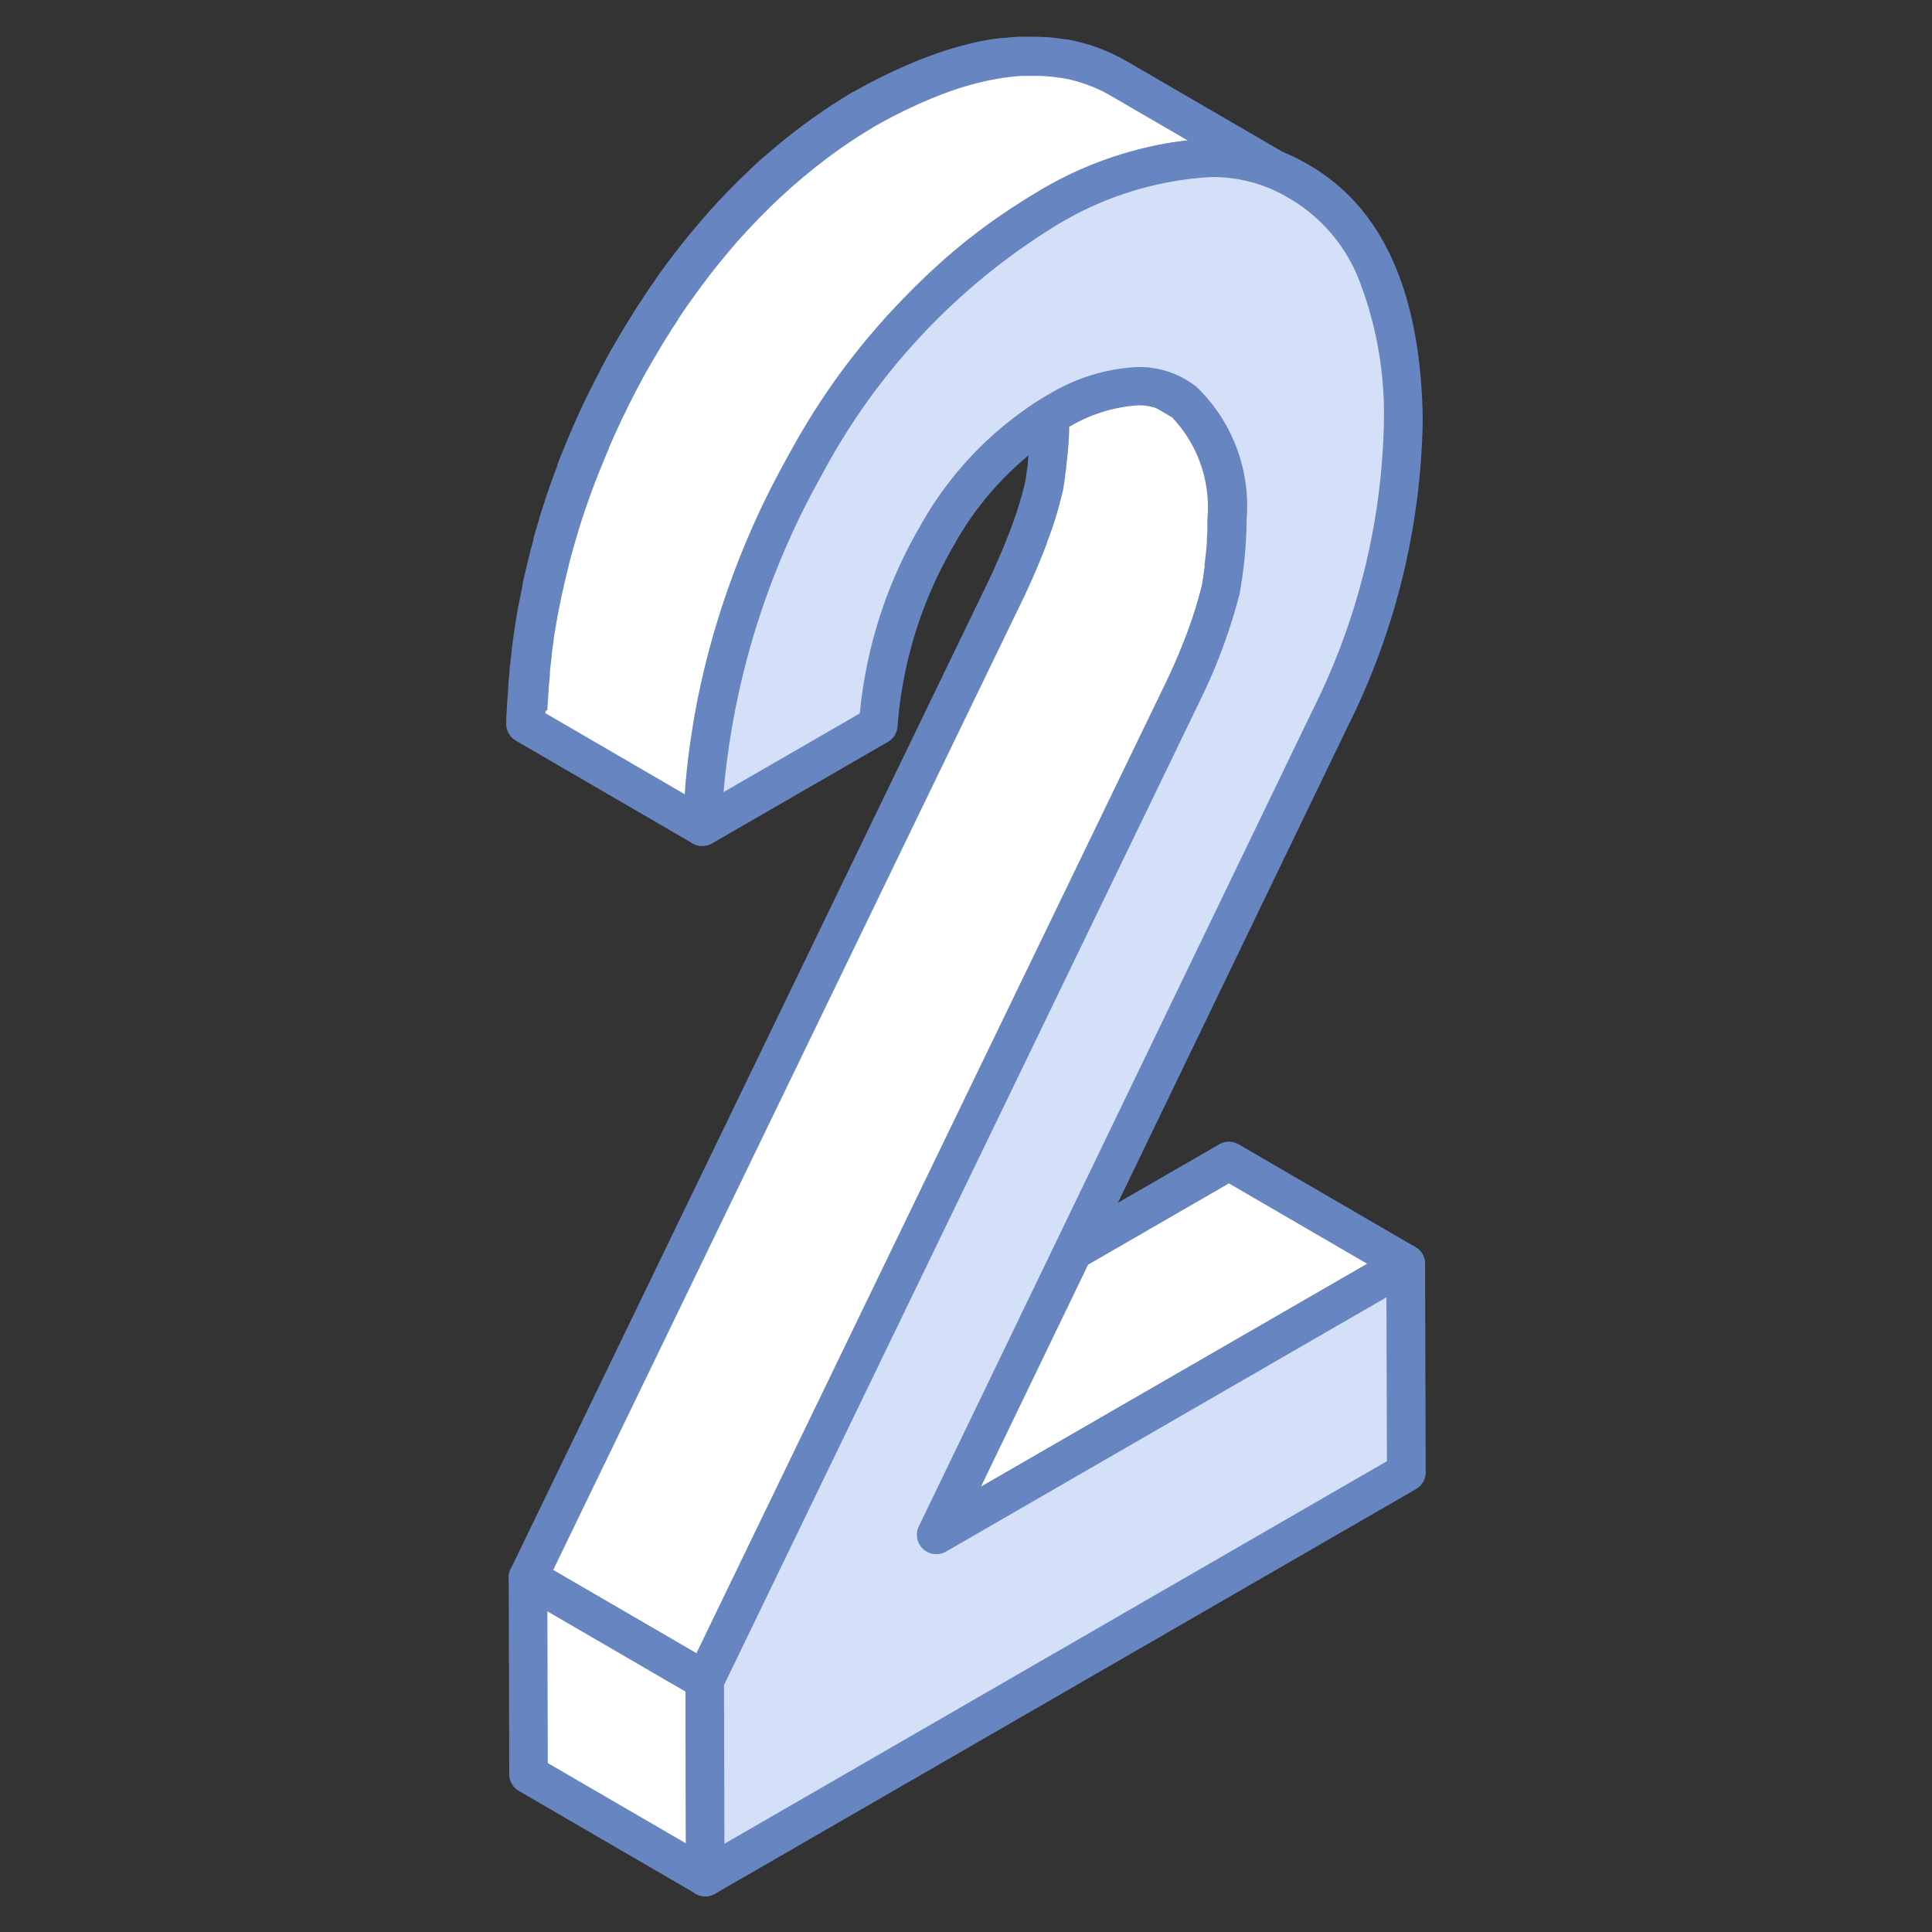
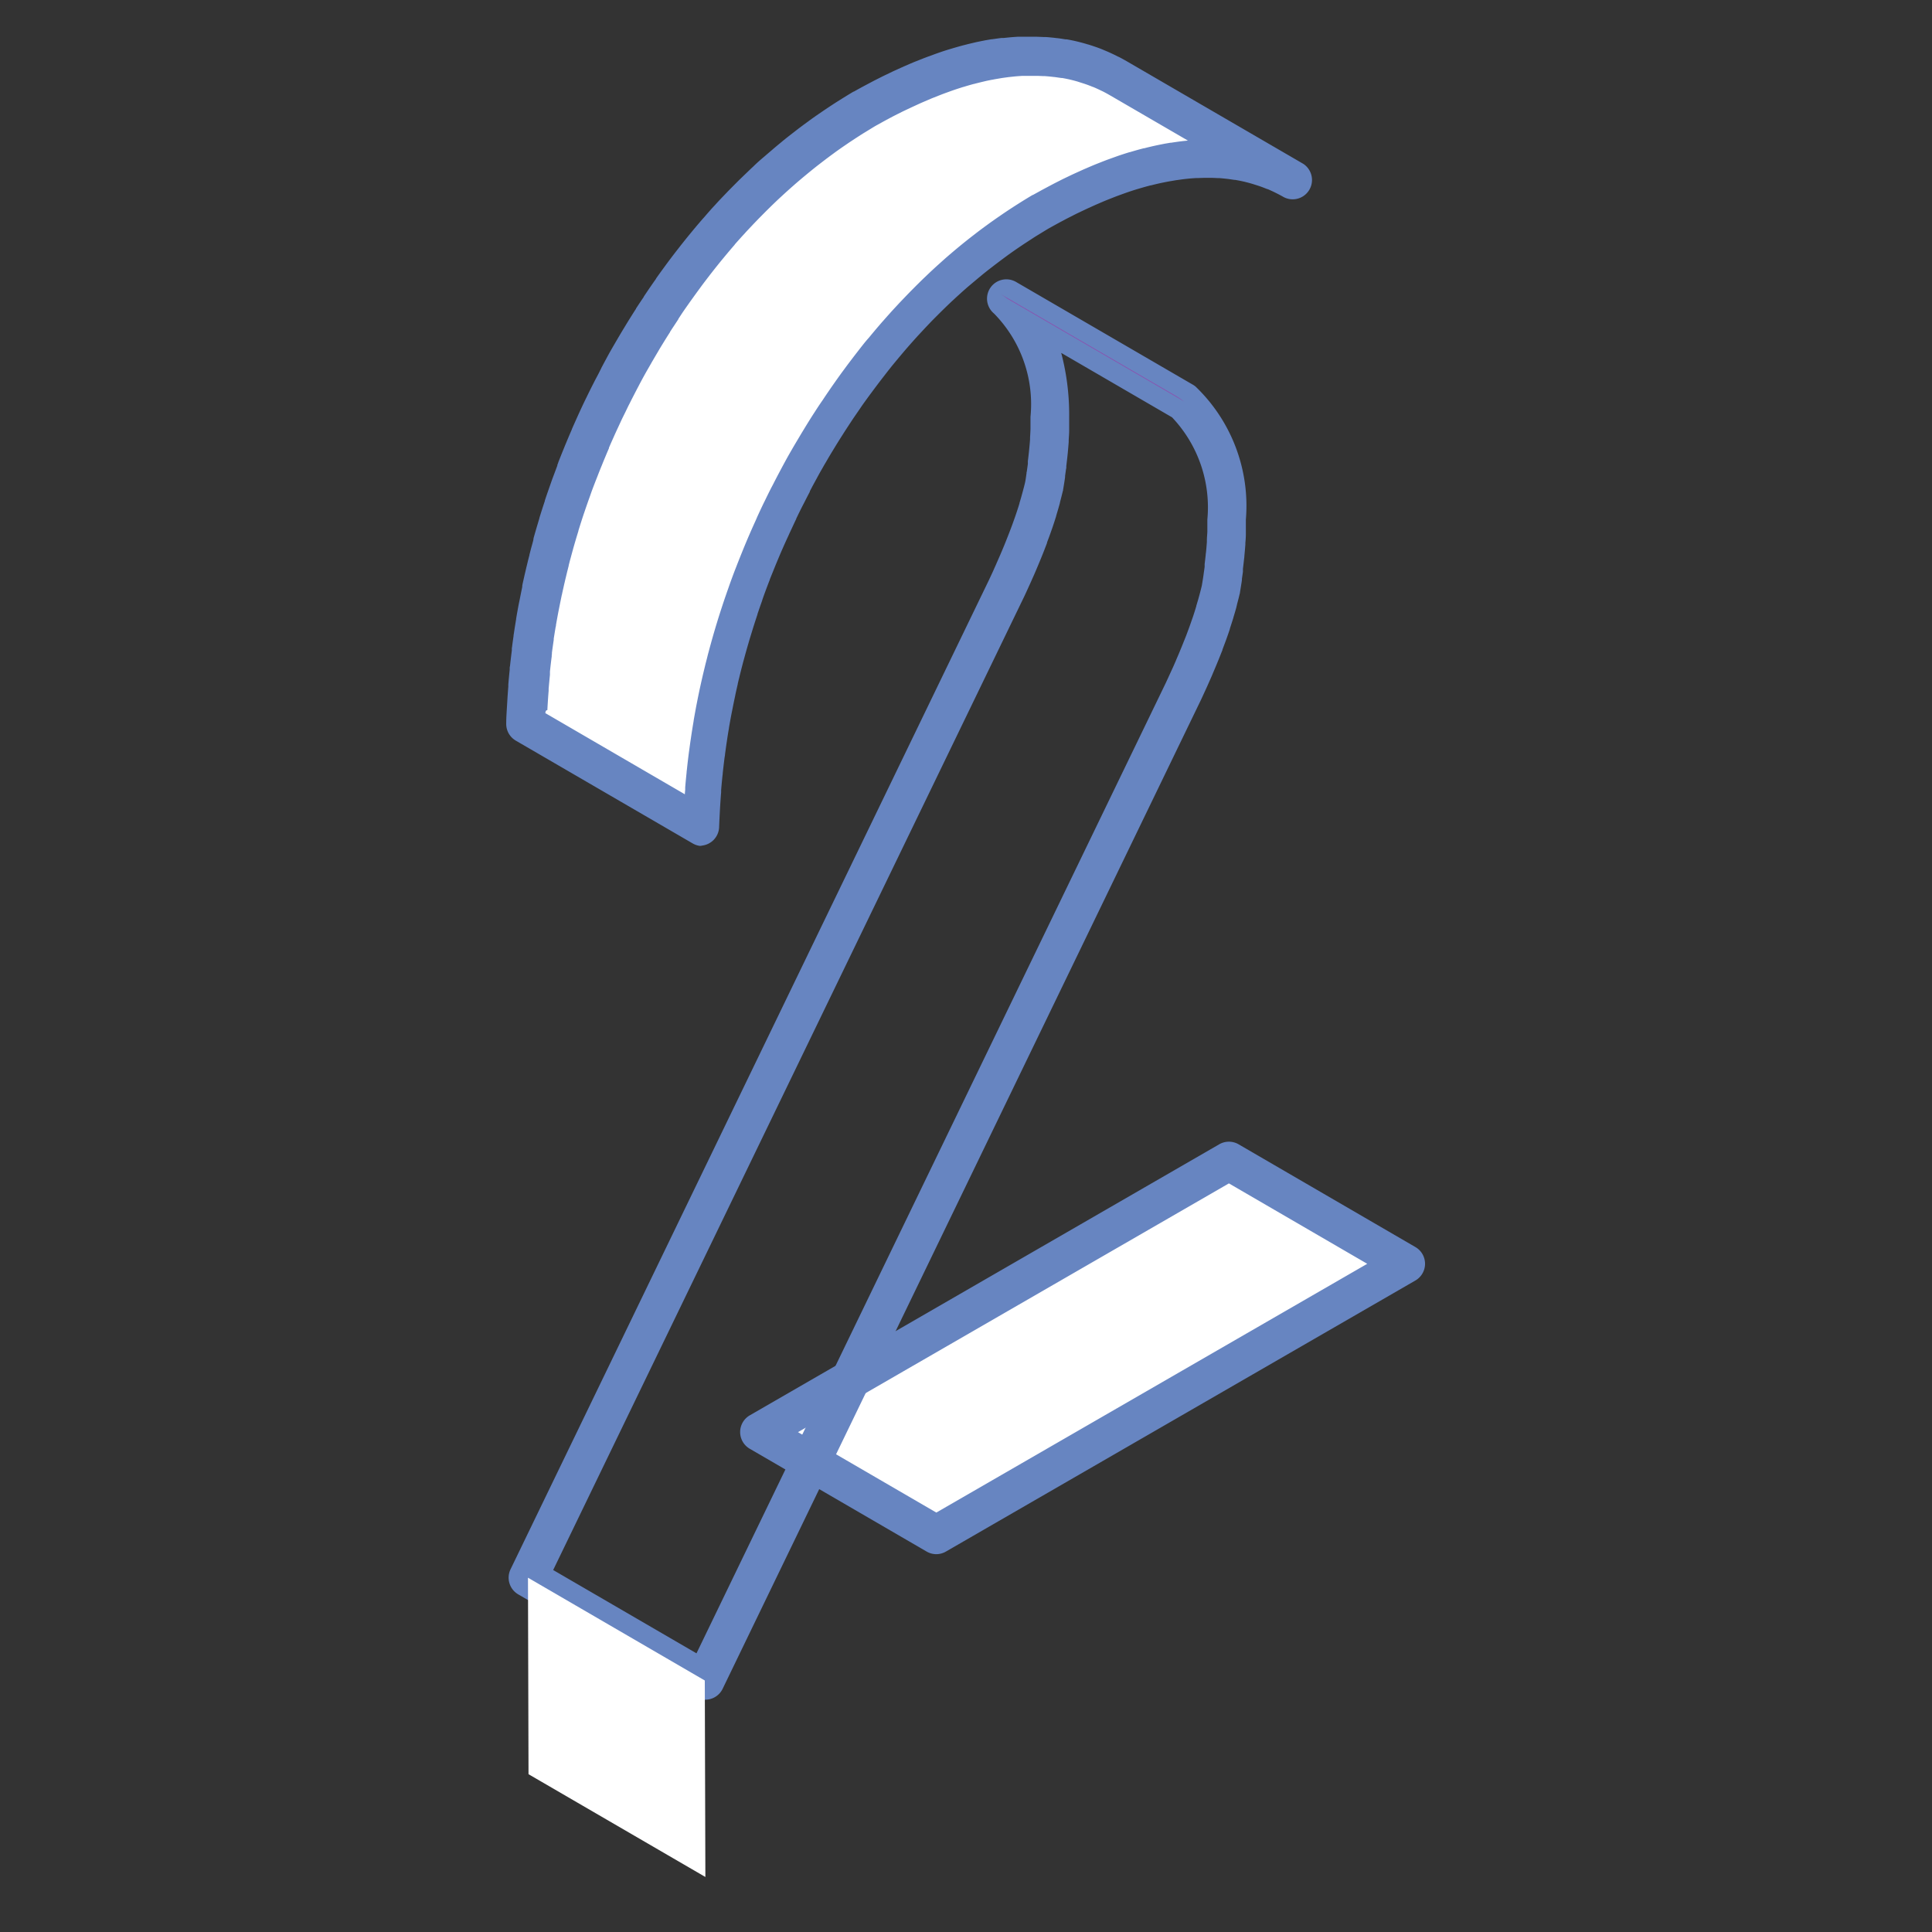
<svg xmlns="http://www.w3.org/2000/svg" width="50" height="50" viewBox="0 0 50 50">
  <rect x="0" y="0" width="50" height="50" fill="#333333" stroke="none" />
  <defs>
    <clipPath id="a">
      <rect width="50" height="50" transform="translate(505 1509.289)" fill="#bfbfbf" />
    </clipPath>
  </defs>
  <g transform="translate(-505 -1509.289)">
    <g clip-path="url(#a)">
      <g transform="translate(518.601 1510.713)">
        <g transform="translate(0 0)" style="isolation:isolate">
          <g transform="translate(6.054 28.623)">
            <path d="M2439.687,837.21l-4.577-2.66,12.15-7.015,4.577,2.66Z" transform="translate(-2435.11 -827.535)" fill="#fff" />
            <path d="M2439.687,837.71a.5.5,0,0,1-.251-.068l-4.577-2.66a.5.5,0,0,1,0-.865l12.15-7.015a.5.5,0,0,1,.5,0l4.577,2.66a.5.5,0,0,1,0,.865l-12.15,7.015A.5.5,0,0,1,2439.687,837.71Zm-3.58-3.158,3.58,2.081,11.152-6.438-3.58-2.081Z" transform="translate(-2435.11 -827.535)" fill="#6785c1" />
          </g>
-           <path d="M2347.423,519.627l12.38-25.6c.055-.116.107-.23.158-.343l.046-.1.064-.146.031-.075.067-.16c.026-.062.051-.123.076-.184l.061-.154.036-.089.036-.1.045-.123c.024-.065.047-.129.069-.193.013-.037.026-.074.038-.11l.014-.039c.023-.069.044-.137.065-.2l.013-.042q.039-.127.073-.25l.007-.027.01-.039c.024-.088.046-.175.066-.26s.03-.178.043-.265c0-.029.008-.057.012-.085.009-.058.017-.116.024-.173l0-.028c0-.016,0-.031.005-.047.01-.081.02-.161.028-.24,0-.025.005-.049.008-.074.009-.1.018-.191.024-.283,0-.015,0-.03,0-.046q.008-.118.012-.233c0-.024,0-.049,0-.073,0-.089,0-.177,0-.262a3.791,3.791,0,0,0-1.124-3.057l-4.577-2.66a3.79,3.79,0,0,1,1.124,3.057c0,.085,0,.173,0,.262,0,.024,0,.048,0,.073,0,.076-.007.154-.012.233,0,.015,0,.03,0,.046q-.01.139-.024.283l-.008.073q-.012.119-.028.241c0,.025-.006.049-.009.075-.008.057-.016.115-.024.174,0,.028-.008.056-.012.084q-.02.131-.043.265c-.02.085-.042.171-.066.259l-.01.039c-.025.091-.052.183-.081.277l-.013.042q-.037.119-.079.242c-.012.037-.026.074-.038.111-.022.064-.045.127-.069.193l-.046.122c-.023.061-.047.124-.072.186s-.04.1-.061.154-.05.122-.076.184l-.067.159q-.047.109-.1.221l-.046.1c-.051.113-.1.227-.157.343l-12.38,25.6Z" transform="translate(-2342.783 -477.56)" fill="#fff" />
          <path d="M2347.423,520.127a.5.5,0,0,1-.251-.068l-4.577-2.66a.5.5,0,0,1-.2-.65l12.38-25.6c.046-.1.095-.2.151-.33l.037-.083.008-.019c.032-.072.063-.144.094-.214l.066-.156c.025-.06.05-.119.073-.178l.06-.151c.023-.059.046-.119.069-.178l.005-.014.04-.106c.023-.062.044-.124.066-.185l.016-.046.02-.059c.027-.08.052-.156.075-.231l.011-.036,0-.009c.025-.082.05-.167.074-.257l.011-.041c.023-.084.042-.158.058-.226s.027-.161.039-.24c0-.017,0-.031.007-.046l.005-.037c.008-.056.016-.111.023-.166,0-.014,0-.026,0-.039l0-.034c.01-.077.019-.154.027-.23l.007-.071c.009-.089.017-.178.023-.266v-.011c0-.012,0-.024,0-.036.005-.079.009-.15.011-.216,0,0,0,0,0-.007,0-.019,0-.038,0-.057a.058.058,0,0,0,0-.006c0-.091,0-.171,0-.244a3.346,3.346,0,0,0-.945-2.675.5.5,0,0,1,.572-.816l4.577,2.66a.49.49,0,0,1,.07.049,4.273,4.273,0,0,1,1.3,3.439c0,.091,0,.186,0,.281v.014q0,.031,0,.063,0,.12-.013.243l0,.045c-.007.093-.015.189-.026.3,0,.028-.005.054-.008.08-.009.081-.018.165-.029.25v.01l0,.034,0,.029c-.008.062-.017.122-.026.184l0,.031-.008.056c-.014.09-.029.181-.044.274,0,.009,0,.019-.006.028-.018.08-.04.165-.07.277l0,.007-.008.029-.007.028,0,.006c-.023.083-.048.169-.077.263l0,.006-.011.034v0c-.022.07-.044.14-.068.212l-.012.036,0,.009-.033.1-.006.017c-.022.064-.046.131-.071.2l-.047.125-.025.067-.011.029,0,.01-.018.044-.017.043-.063.158c-.026.064-.052.127-.079.191l-.069.163-.012.029-.02.048-.113.255c-.064.141-.114.25-.162.353l-12.382,25.6a.5.5,0,0,1-.45.282Zm-3.925-3.359,3.709,2.156,12.145-25.113c.044-.094.092-.2.152-.331l.046-.1.033-.076.029-.066.013-.032.016-.038c.022-.052.044-.1.066-.155s.05-.12.073-.178l.06-.15.022-.054.021-.054.028-.075.043-.116c.023-.062.044-.123.065-.184l.007-.02c.01-.029.021-.058.03-.086l.012-.036c.022-.067.042-.131.063-.2l.011-.036,0-.009c.025-.083.048-.158.067-.229l.007-.026.012-.043c.024-.091.042-.162.057-.225q.021-.123.039-.242l.006-.043.005-.038c.008-.055.016-.11.023-.164,0-.01,0-.018,0-.027v-.012l0-.033c.01-.08.019-.157.027-.232,0-.025.005-.048.008-.071.01-.1.017-.188.023-.269l0-.042c0-.075.009-.148.012-.22a.048.048,0,0,1,0-.006c0-.014,0-.029,0-.043v-.02q0-.127,0-.245a3.383,3.383,0,0,0-.914-2.649l-2.868-1.667a6.253,6.253,0,0,1,.206,1.653c0,.085,0,.175,0,.277,0,.027,0,.053,0,.08,0,.076-.007.155-.012.244a.07.07,0,0,0,0,.007l0,.038v.005q-.011.145-.025.295l-.008.075c-.009.085-.019.169-.029.253l0,.027c0,.017,0,.035-.007.052-.008.058-.016.118-.025.179l0,.031-.008.057c-.013.089-.028.18-.044.273,0,.01,0,.02-.006.029-.02.083-.042.173-.07.275l0,.006-.008.03v.006c-.028.1-.056.2-.085.292l0,.005-.011.033,0,.007c-.026.083-.053.167-.082.253l-.024.07-.015.042c-.024.069-.047.135-.072.2l-.042.112,0,.013c-.024.063-.049.127-.074.192s-.042.107-.064.161-.051.125-.078.189l-.068.162c-.032.076-.065.151-.1.228l-.008.019-.04.089c-.059.131-.11.243-.161.351Z" transform="translate(-2342.783 -477.56)" fill="#6785c1" />
          <path d="M2342.846,993.593l.014,5.085,4.577,2.66-.015-5.085Z" transform="translate(-2342.783 -954.186)" fill="#fff" />
-           <path d="M2342.846,993.093a.5.5,0,0,1,.251.068l4.577,2.66a.5.5,0,0,1,.249.431l.015,5.085a.5.5,0,0,1-.751.434l-4.577-2.66a.5.5,0,0,1-.249-.431l-.014-5.085a.5.5,0,0,1,.5-.5Zm4.077,3.448-3.575-2.078.011,3.927,3.575,2.078Z" transform="translate(-2342.783 -954.186)" fill="#6785c1" />
          <path d="M2530.54,481.625a1.871,1.871,0,0,1,.214.145l4.577,2.66a1.871,1.871,0,0,0-.215-.146Z" transform="translate(-2518.289 -475.465)" fill="#8a51af" />
-           <path d="M2530.541,481.125a.5.5,0,0,1,.251.068h0l4.577,2.66a2.355,2.355,0,0,1,.271.184.5.5,0,0,1-.559.826l-4.577-2.66a.487.487,0,0,1-.057-.039,1.4,1.4,0,0,0-.154-.1l0,0a.5.5,0,0,1,.252-.932Z" transform="translate(-2518.289 -475.465)" fill="#6785c1" />
          <path d="M2346.511,405.822c0-.019,0-.038,0-.056.011-.124.022-.248.035-.372,0-.028.005-.056.009-.085q.022-.2.048-.406c0-.032.009-.064.013-.1q.018-.134.037-.267l.016-.108c.016-.1.033-.21.051-.314l.007-.042c.02-.118.042-.236.064-.353l.02-.1c.017-.088.035-.176.053-.264.008-.04.017-.079.025-.119s.022-.1.033-.15.022-.1.033-.145.023-.1.035-.149.023-.1.035-.145.025-.1.038-.148l.037-.145.04-.148c.011-.042.023-.084.035-.127.041-.144.082-.289.126-.433l.025-.081q.068-.222.141-.443l.014-.041q.062-.183.127-.366c.01-.029.021-.059.031-.088q.071-.2.146-.391l.029-.075q.061-.158.125-.315l.037-.091q.076-.186.156-.371l.029-.067q.068-.154.138-.308l.044-.1c.056-.122.113-.243.172-.365l.015-.032q.077-.159.156-.317l.052-.1c.046-.09.092-.179.139-.269l.046-.088c.056-.106.113-.212.171-.317s.115-.2.174-.3l.042-.071q.089-.153.18-.3l.051-.083c.071-.116.142-.23.214-.343l.039-.06q.1-.149.193-.3l.052-.078c.075-.111.15-.221.226-.329l.04-.056c.074-.1.147-.207.222-.308l.043-.059q.123-.166.247-.326l.051-.065c.095-.122.19-.242.288-.36l.033-.04q.149-.18.3-.355l.014-.016c.068-.078.136-.154.2-.23l.059-.065.148-.161.078-.083.133-.138.084-.086.13-.131.075-.073q.145-.143.293-.28l.048-.044q.145-.134.293-.264l.026-.023c.1-.09.206-.177.31-.263l.061-.05q.153-.126.309-.247l.054-.042c.1-.08.21-.16.316-.237l.016-.012q.164-.119.33-.232l.062-.043q.161-.109.326-.214l.061-.038c.115-.072.229-.143.345-.212l.227-.126.069-.037.161-.085.073-.038.175-.089.048-.024.219-.105.053-.025.165-.075.07-.031.156-.068.061-.026.081-.033.2-.079.089-.034.192-.069.078-.027c.088-.03.175-.059.261-.085l.026-.008q.117-.036.232-.067l.112-.03.091-.023.122-.029.087-.02.127-.026.079-.016.145-.025.059-.01c.063-.01.125-.018.187-.026l.053-.006.135-.014.063-.005.13-.009.055,0c.059,0,.117,0,.175-.006h.226l.155.007h.018l.024,0c.069,0,.138.011.206.019l.068.008q.084.011.167.024l.062.01c.072.013.143.027.214.043l.018,0c.064.015.128.032.192.05l.064.019.15.048.063.022c.063.023.126.047.188.072l.014.006.012.005c.047.02.092.04.138.061l.045.022.108.054.043.023c.049.026.1.052.145.08l-4.577-2.66c-.048-.028-.1-.054-.145-.08l-.043-.023-.108-.054-.045-.022c-.046-.021-.092-.042-.138-.061l-.012-.005h0l-.012,0c-.062-.026-.125-.05-.188-.072l-.062-.022q-.074-.025-.15-.048l-.039-.013-.025-.006c-.064-.018-.128-.035-.192-.05l-.018,0c-.071-.016-.142-.03-.214-.043l-.021,0-.042-.006c-.055-.009-.111-.017-.167-.024l-.068-.008q-.1-.011-.206-.019l-.019,0h-.023l-.154-.007h-.226l-.151,0h-.023l-.055,0-.13.009-.063.005-.135.014-.053.006-.183.025h-.005l-.058.01-.145.025-.078.016-.127.026-.087.02-.122.029-.091.023-.083.021-.03.008c-.077.021-.154.043-.232.067l-.025.007c-.087.027-.174.055-.261.085l-.078.027-.192.07-.089.034-.2.079-.054.021-.026.011-.062.026-.155.067-.071.032-.164.075-.054.025-.219.105-.049.024-.174.088-.073.038-.16.085-.069.037-.227.126c-.116.069-.231.139-.345.211l-.061.039q-.164.1-.326.214l-.062.043q-.166.114-.33.232l-.016.012c-.106.077-.211.157-.316.237l-.054.042c-.1.081-.207.163-.31.247l-.061.05q-.156.129-.31.263l-.026.023q-.148.13-.292.264l-.048.044q-.148.138-.293.28l-.028.027-.046.046-.13.131-.084.086-.133.138-.078.083c-.05.053-.1.107-.149.161l-.059.064q-.1.114-.2.23l0,0-.009.011q-.153.175-.3.356l-.033.04q-.145.177-.288.361l-.028.035-.023.03q-.125.161-.247.327l-.043.058q-.112.152-.222.308l-.027.038-.012.018q-.114.163-.226.33l-.052.077q-.1.147-.194.3l-.027.042-.01.017q-.108.17-.215.344l-.051.083q-.091.15-.181.3l-.028.047-.013.023q-.087.15-.174.3t-.171.318l-.015.027-.031.06q-.07.134-.139.269l-.052.1q-.08.158-.157.317l-.013.026,0,.005c-.059.121-.115.243-.172.365l-.044.1c-.046.1-.093.206-.138.309l-.022.049-.007.017q-.08.185-.156.371l-.036.09q-.064.157-.125.315l-.021.053-.008.022q-.075.2-.146.391l-.031.088c-.043.122-.086.244-.127.366,0,.01-.008.021-.011.031l0,.009q-.074.221-.142.443l-.025.08q-.066.216-.126.433c0,.011-.006.022-.01.033l-.025.094q-.021.074-.04.149l-.038.144c-.013.05-.025.1-.038.149l-.035.145q-.018.074-.035.148c-.012.049-.022.1-.033.146l-.033.149c0,.019-.008.037-.012.056l-.013.063q-.028.132-.053.264l-.02.1c-.022.118-.044.236-.064.354,0,.014,0,.028-.007.042-.018.1-.034.209-.051.314-.005.036-.01.072-.016.109q-.019.133-.037.267c0,.022-.007.044-.009.067s0,.019,0,.029q-.026.2-.048.405c0,.028-.006.057-.009.085q-.019.186-.035.372c0,.019,0,.038,0,.056-.011.136-.02.273-.029.41,0,.032,0,.063-.005.095-.008.139-.014.279-.019.418l4.577,2.66c0-.14.012-.279.019-.418,0-.032,0-.063.005-.095C2346.49,406.1,2346.5,405.959,2346.511,405.822Z" transform="translate(-2341.881 -386.774)" fill="#fff" />
          <path d="M2346.458,407.246a.5.5,0,0,1-.251-.068l-4.577-2.66a.5.5,0,0,1-.249-.448c0-.158.013-.312.019-.43l.006-.1c.01-.169.019-.3.029-.42l0-.054c.01-.123.022-.248.036-.384l0-.026c0-.022,0-.043.007-.065.015-.138.031-.274.048-.406,0-.014,0-.026,0-.038s0-.038.008-.057l0-.015c.011-.086.024-.176.037-.267v-.006c0-.023.007-.046.01-.069l.005-.037c.017-.111.034-.218.052-.325,0-.012,0-.023.005-.034l0-.009c.019-.109.04-.228.066-.363l.021-.1c.017-.088.035-.179.054-.269l.012-.062v-.007l0-.02.006-.029v-.006l.034-.151c.011-.049.022-.1.035-.153s.023-.1.035-.149l.012-.049c.008-.033.016-.066.024-.1.013-.054.026-.1.04-.155l0-.01.035-.135c.013-.051.027-.1.042-.154l.023-.086,0-.013.005-.018v0l0-.016c.04-.143.084-.293.129-.443l.023-.077,0-.007c.046-.151.094-.3.142-.443l0-.012.012-.035c.038-.113.078-.228.131-.379l.031-.089c.048-.132.1-.266.149-.4l0-.01,0-.006.016-.04.006-.015,0-.006q.063-.161.128-.321l.038-.094c.056-.135.108-.259.159-.378l.01-.023.01-.023.007-.015,0-.006c.046-.105.093-.21.14-.315l.045-.1c.066-.143.12-.259.172-.365l.009-.019.01-.019q.08-.166.162-.328l.051-.1c.048-.094.1-.185.143-.276l.031-.06,0-.005.015-.027c.056-.106.114-.214.173-.322s.12-.211.179-.313l.005-.009.037-.063q.091-.156.184-.309l.052-.086c.068-.112.141-.228.216-.346l.015-.024.015-.022.008-.012,0-.007q.1-.153.2-.3l0-.006.05-.075c.08-.119.155-.228.228-.332l.018-.025.022-.031,0-.006c.08-.114.155-.217.228-.316l.01-.014.035-.048c.078-.105.162-.217.25-.33l.026-.034.025-.031.006-.008c.093-.12.193-.245.293-.367l.033-.04c.11-.133.21-.252.308-.364l.008-.009.016-.017q.1-.116.2-.229l.057-.062.006-.006c.05-.054.1-.11.152-.165l.056-.059.024-.025.137-.143.088-.089.133-.134.046-.046.024-.024.006-.005c.109-.106.208-.2.3-.289l.052-.048c.1-.1.2-.185.3-.269l.028-.025c.1-.084.2-.172.319-.271l.062-.051c.119-.1.224-.181.321-.256l.053-.041c.129-.1.233-.177.331-.248l.02-.015c.1-.074.213-.152.337-.237l.065-.044c.113-.076.226-.151.336-.221l.064-.04c.132-.083.249-.155.356-.218l.008,0q.118-.067.235-.13l.073-.039.164-.087.075-.039.18-.091.053-.026.225-.108.036-.017.02-.009.172-.078.016-.007.061-.027.158-.069.091-.038.045-.018.016-.006.207-.082.093-.035.2-.073.082-.029c.1-.035.193-.065.277-.09l.021-.006c.083-.025.163-.048.251-.073h0l.029-.008.057-.015.048-.012.078-.02.118-.028.037-.009.066-.015.132-.027.026-.005.06-.012.158-.027.019,0,.039-.007.009,0h0c.066-.01.132-.019.2-.027l.04,0,.017,0,.146-.015.067-.006.143-.01.059,0h.026l.165,0h.248l.17.007h.026l.027,0c.075.005.148.012.222.02l.066.008h.009c.063.008.126.017.186.027h0l.038.006.01,0,.022,0c.083.015.159.03.232.047l.025.006c.066.016.134.033.206.054l.032.009.04.013.005,0c.054.016.11.034.165.053l.07.024c.074.027.141.052.2.079l.02.008.014.006,0,0c.048.02.1.043.151.067l.053.025.118.059.005,0,.044.023c.053.028.107.058.16.088l4.579,2.661a.5.5,0,0,1-.5.864l-.011-.006c-.038-.022-.077-.043-.117-.064l-.041-.021-.094-.047-.04-.019c-.04-.018-.08-.037-.121-.054l-.009,0h0l-.015-.006c-.052-.021-.106-.042-.164-.063l-.036-.012-.021-.007-.132-.042-.02-.006-.037-.011c-.058-.016-.114-.031-.168-.044l-.022-.005c-.056-.013-.116-.025-.185-.037l-.034-.006-.02,0-.15-.022-.061-.007c-.066-.007-.127-.013-.184-.017l-.037,0-.139-.006h-.206l-.157.005-.051,0-.119.008-.058.005-.123.013-.05.006-.171.024-.053.009-.135.023-.043.008-.05.01-.1.02-.059.013-.022.005-.114.027-.074.019-.011,0-.105.028c-.076.021-.147.042-.218.063l-.025.007c-.075.023-.156.049-.247.08l-.046.016-.028.01-.182.066-.084.032-.192.076-.034.014-.042.017-.044.019-.014.006-.151.065-.067.03-.161.073-.049.023-.211.1-.048.024-.168.085-.07.036-.156.083-.069.037-.213.118c-.1.058-.2.122-.33.2l-.059.037c-.1.067-.21.136-.314.206l-.061.041c-.116.079-.22.152-.317.222l-.014.011c-.092.067-.189.14-.309.231l-.053.041c-.095.073-.2.154-.3.238l-.061.05c-.119.1-.211.177-.3.252l-.006.005-.021.019c-.089.078-.181.161-.282.254l-.019.018-.025.023c-.1.092-.194.183-.286.273l-.074.073-.125.125-.081.082-.13.136-.076.081-.144.155-.024.026-.031.034c-.068.075-.134.15-.2.225l-.015.017c-.094.109-.189.221-.291.344l-.024.029-.01.012c-.084.1-.173.213-.278.349l-.05.064c-.088.114-.166.218-.24.317l-.04.054c-.075.1-.147.2-.219.3l-.038.054c-.067.1-.137.2-.22.321l-.051.077q-.094.142-.188.288l-.01.016-.026.041c-.078.122-.146.231-.21.336l-.012.02-.036.059c-.062.1-.12.2-.178.3l-.042.071c-.056.1-.113.195-.169.3s-.11.2-.165.306l-.04.076,0,.007,0,.005c-.046.087-.091.175-.135.262l-.052.1c-.051.1-.1.2-.152.308l-.005.01-.007.015,0,.008c-.05.1-.1.216-.168.356l-.041.092c-.047.1-.092.2-.136.3l-.029.066c-.05.114-.1.236-.152.36l-.037.091c-.04.1-.081.2-.121.3l0,.006-.026.067c-.047.122-.094.247-.142.382l-.007.021-.021.059,0,.006c-.042.119-.084.239-.124.358l0,.009-.009.026q-.073.22-.139.436l-.025.081c-.039.127-.079.265-.123.421-.012.042-.023.082-.034.123l-.04.146c-.012.045-.024.092-.036.138s-.025.1-.037.146l-.023.094-.012.049c-.012.048-.023.095-.033.141v.006c-.008.034-.016.068-.023.1l-.009.038c-.01.047-.021.094-.031.142v.005c-.008.038-.016.075-.024.113-.018.085-.035.171-.052.257-.006.033-.013.067-.02.1-.021.11-.042.224-.062.339l-.006.036v.008c-.018.1-.034.2-.049.305l-.016.106c-.012.085-.024.173-.036.26,0,.033-.009.063-.013.093-.018.143-.033.273-.046.394,0,.028-.005.054-.008.079-.013.124-.024.243-.034.363,0,.013,0,.026,0,.04v.017c-.01.123-.019.254-.028.4l-.005.091c-.007.137-.014.272-.019.408a.5.5,0,0,1-.5.483Zm-4.064-3.44,3.61,2.1c0-.041.006-.081.009-.121l0-.027c0-.007,0-.015,0-.022s0-.007,0-.011c.012-.142.024-.266.036-.381,0-.027.006-.058.009-.089.013-.125.029-.261.048-.412l.014-.1c.012-.089.024-.179.038-.27l.016-.11c.017-.109.034-.217.052-.324l.006-.037v-.007c.021-.121.043-.241.065-.362l.02-.1c.018-.092.036-.182.055-.272.009-.041.017-.082.026-.122s.022-.1.034-.154l.009-.038c.008-.037.017-.073.025-.11.012-.052.024-.1.037-.155l.011-.046.024-.1c.014-.054.026-.1.04-.155s.024-.1.037-.145l.041-.153c.012-.043.024-.087.036-.131.046-.163.088-.308.129-.443l.025-.082c.046-.151.095-.3.145-.453l.016-.048c.041-.122.084-.245.127-.367.008-.024.017-.048.025-.072l.007-.02c.051-.142.1-.274.149-.4l.029-.074c.042-.109.085-.216.128-.323l.038-.094c.052-.128.106-.256.159-.379l.03-.069c.046-.105.093-.21.141-.315l.043-.1c.068-.147.123-.265.176-.373l.019-.038q.077-.16.158-.32l.053-.1q.07-.138.142-.274l0,0,.046-.087q.086-.162.175-.324c.06-.107.12-.21.179-.312l.044-.074c.06-.1.122-.206.184-.308l.039-.064.012-.02c.068-.111.139-.226.22-.352l.032-.049.009-.014c.064-.1.13-.2.2-.3l.053-.08c.087-.129.161-.237.232-.338l.04-.057c.091-.129.161-.226.228-.316l.044-.06c.078-.105.161-.214.253-.334l0,0,.049-.063c.111-.142.2-.26.3-.37l.031-.038c.11-.133.211-.252.311-.367l.005-.006.007-.007c.073-.083.143-.162.213-.24l.04-.044.021-.023.153-.165.08-.084.138-.144.088-.09.131-.132.078-.077c.1-.1.2-.193.3-.289l.035-.032.015-.014c.107-.1.206-.187.3-.272l.007-.006.022-.02c.092-.08.19-.164.317-.27l.063-.052c.11-.09.218-.176.321-.256l.056-.043c.128-.1.232-.176.328-.246l.012-.009,0,0c.105-.076.217-.155.341-.24l.064-.044c.111-.075.225-.15.338-.222l.063-.04c.136-.086.25-.155.357-.219l.008,0,.234-.129.073-.039.165-.088.074-.039.181-.092.018-.009.034-.017.225-.108.054-.025.174-.079.073-.033.162-.07.012-.005.054-.023.053-.022.029-.012.21-.083.094-.036.2-.072.025-.009.059-.021c.1-.034.189-.063.274-.089l.025-.007.006,0c.076-.023.156-.046.242-.07l.117-.031.013,0,.086-.022.126-.03.023-.005.072-.016.116-.024.046-.009.06-.012.154-.026.018,0,.045-.007c.068-.01.135-.02.2-.028l.058-.007.126-.013-2.019-1.173c-.042-.024-.085-.048-.128-.071l-.038-.02h0l-.1-.048-.04-.019c-.039-.018-.079-.036-.12-.053l-.012-.005,0,0-.005,0c-.053-.022-.107-.043-.169-.065l-.053-.018-.135-.043-.033-.011h0l-.025-.007c-.058-.017-.114-.031-.168-.044l-.02-.005c-.059-.013-.119-.025-.186-.037l-.02,0-.037-.005-.147-.021h-.009l-.052-.006c-.063-.007-.125-.013-.185-.017l-.022,0h-.01l-.144-.006-.128,0h-.072l-.14,0h-.021l-.052,0-.118.008-.058.005-.123.013-.048.005-.168.023-.059.01-.135.023-.045.009-.026.005h-.006l-.113.023-.054.012-.037.009-.1.024-.064.016-.056.014-.041.011-.006,0-.024.007c-.078.021-.149.042-.217.063l-.019.006-.005,0c-.073.023-.154.049-.246.08l-.074.026-.182.066-.086.033-.189.075,0,0-.026.01-.022.009-.084.036-.147.063-.055.024-.015.007-.157.072-.05.023-.212.1-.051.025-.165.083-.07.036-.156.083-.066.036-.217.12c-.1.059-.2.123-.329.2l-.06.038c-.1.065-.208.135-.314.206l-.058.04c-.121.082-.225.155-.32.225l-.008.006-.008.006c-.091.066-.188.139-.306.23l-.052.04c-.091.07-.189.149-.3.24l-.058.048c-.112.093-.21.176-.3.255l-.026.023c-.089.078-.182.162-.283.255l-.047.043c-.089.083-.182.172-.284.272l-.073.072-.123.124-.082.083-.129.134-.026.028-.05.053c-.05.053-.1.105-.146.157l-.007.008-.05.054q-.1.11-.2.223l-.007.008,0,0,0,.005c-.093.106-.188.219-.293.346l-.03.036q-.145.177-.282.353l-.023.029-.008.01-.013.017-.005.007c-.084.109-.165.215-.24.318l-.029.039-.012.017c-.07.095-.14.193-.217.3l-.02.028-.013.019-.007.01c-.07.1-.142.2-.22.321l-.045.068,0,.007c-.064.1-.126.191-.189.288l-.021.032-.007.011,0,0,0,.006-.005.008c-.073.114-.143.227-.21.336l-.05.082c-.058.1-.118.2-.176.3l-.028.047-.014.025c-.056.1-.112.194-.167.293s-.11.2-.165.307l-.045.085-.137.266-.05.1c-.053.1-.1.208-.153.31l-.01.021-.008.016c-.05.1-.1.215-.165.352l-.043.094c-.044.1-.09.2-.133.3l-.016.036-.006.014,0,.007,0,.007c-.051.117-.1.236-.154.366l-.034.085c-.042.1-.083.206-.123.309l-.014.035-.006.015-.011.028c-.049.128-.1.256-.141.379l-.031.086c-.042.118-.084.238-.124.357l-.008.022-.006.018c-.046.138-.092.283-.138.431l0,.008-.021.069c-.044.144-.085.284-.123.419,0,.012-.007.025-.01.037h0l-.025.092c-.013.048-.026.1-.039.143l-.034.132,0,.011c-.013.049-.025.1-.037.145l-.022.091-.012.051q-.018.072-.034.144c-.012.049-.022.095-.032.14l-.033.147c0,.014-.006.029-.01.043l-.015.074c-.018.086-.035.171-.052.257-.007.035-.013.066-.02.1-.024.127-.044.238-.062.34,0,.016,0,.032-.008.047-.017.1-.033.2-.05.306l0,.031-.011.075q-.019.13-.036.259l0,.022c0,.013,0,.025-.005.038s0,.005,0,.008v.011l0,.014c-.017.127-.032.259-.046.394v.007c0,.015,0,.03,0,.045l0,.031c-.013.129-.024.248-.034.362l0,.054c-.01.117-.018.24-.028.4l-.005.1C2342.4,403.731,2342.4,403.767,2342.393,403.805Z" transform="translate(-2341.881 -386.774)" fill="#6785c1" />
          <g transform="translate(4.577 2.659)">
-             <path d="M2421.173,429.1q4.1-2.317,6.667-.741,2.607,1.527,2.663,6.156a17.781,17.781,0,0,1-1.9,7.73l-10.187,21.114,12.15-7.015.016,5.395-18.143,10.475-.014-5.085,12.38-25.6a13.781,13.781,0,0,0,.978-2.638,10.668,10.668,0,0,0,.17-1.808,3.791,3.791,0,0,0-1.124-3.057q-1.162-.91-3.279.26a8.581,8.581,0,0,0-3.118,3.225,11.367,11.367,0,0,0-1.517,4.893l-4.552,2.628a20.585,20.585,0,0,1,2.642-9.317A17.279,17.279,0,0,1,2421.173,429.1Z" transform="translate(-2412.361 -427.726)" fill="#d4e0f7" />
-             <path d="M2425.512,427.226a4.868,4.868,0,0,1,2.585.709c1.888,1.109,2.866,3.322,2.906,6.579a18.356,18.356,0,0,1-1.95,7.951l-9.483,19.654,10.744-6.2a.5.5,0,0,1,.75.432l.016,5.395a.5.5,0,0,1-.25.434l-18.143,10.475a.5.5,0,0,1-.75-.432l-.014-5.085a.5.5,0,0,1,.05-.219l12.379-25.6a13.391,13.391,0,0,0,.938-2.521,10.186,10.186,0,0,0,.16-1.707,3.353,3.353,0,0,0-.938-2.67,1.391,1.391,0,0,0-.885-.287,3.992,3.992,0,0,0-1.833.593,8.127,8.127,0,0,0-2.932,3.041,10.927,10.927,0,0,0-1.451,4.685.5.5,0,0,1-.248.39l-4.552,2.628a.5.5,0,0,1-.75-.45,21.173,21.173,0,0,1,2.7-9.54l0,0a17.849,17.849,0,0,1,6.352-6.8l.009-.005A9.592,9.592,0,0,1,2425.512,427.226Zm-7.1,36.638a.5.5,0,0,1-.451-.717l10.187-21.114a17.362,17.362,0,0,0,1.851-7.511,9.607,9.607,0,0,0-.653-3.657,4.238,4.238,0,0,0-1.763-2.07l-.009-.005a3.831,3.831,0,0,0-2.066-.564,8.633,8.633,0,0,0-4.089,1.312,16.87,16.87,0,0,0-5.984,6.427,20.373,20.373,0,0,0-2.526,8.177l3.526-2.036a11.843,11.843,0,0,1,1.56-4.844,9.1,9.1,0,0,1,3.3-3.4l.008,0a4.88,4.88,0,0,1,2.321-.72,2.385,2.385,0,0,1,1.508.5l.013.01a4.273,4.273,0,0,1,1.3,3.439,11.236,11.236,0,0,1-.177,1.894c0,.01,0,.02-.006.03a14.327,14.327,0,0,1-1.012,2.737l0,0-12.33,25.5.011,4.107,17.145-9.9-.012-4.242-11.4,6.583A.5.5,0,0,1,2418.416,463.864Z" transform="translate(-2412.361 -427.726)" fill="#6785c1" />
-           </g>
+             </g>
        </g>
      </g>
    </g>
  </g>
</svg>